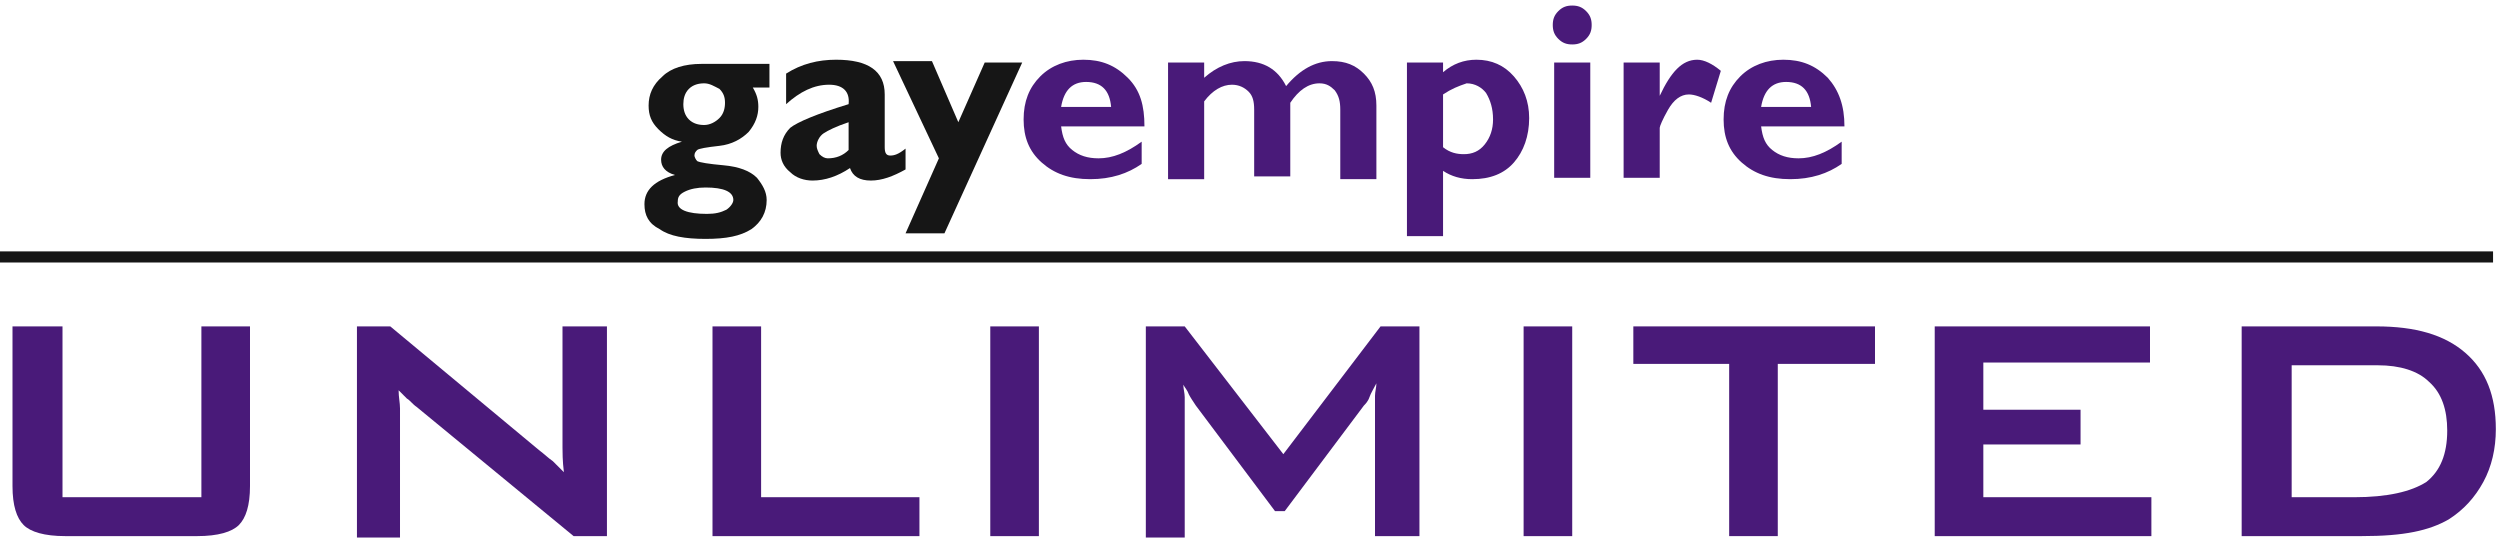
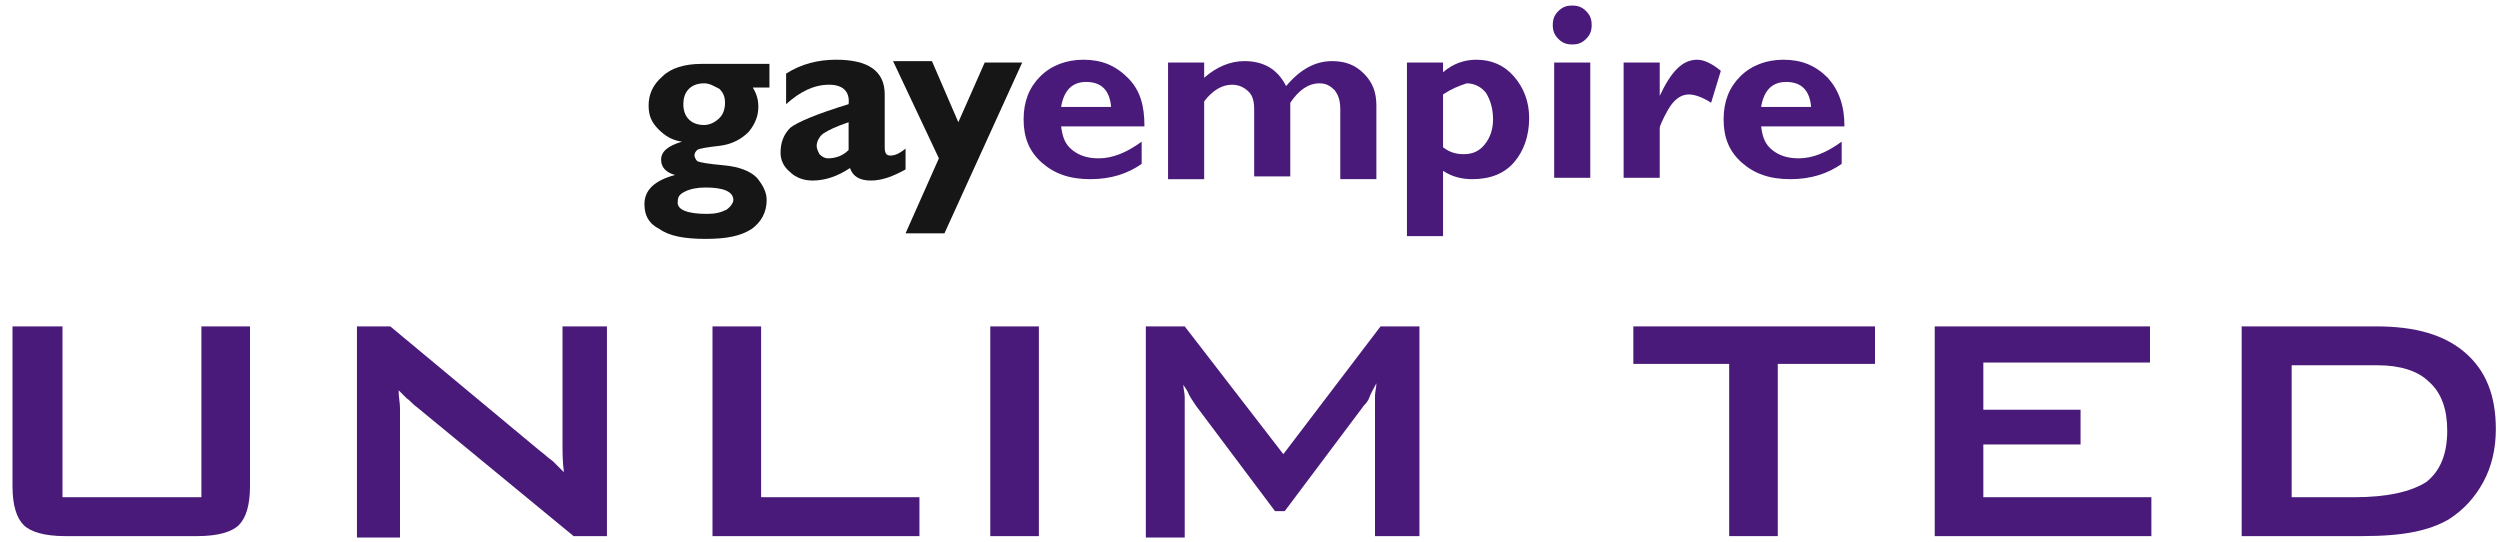
<svg xmlns="http://www.w3.org/2000/svg" version="1.1" id="Layer_1" x="0px" y="0px" width="180px" height="39px" viewBox="0 0 180 39" style="enable-background:new 0 0 180 39;" xml:space="preserve">
  <style type="text/css">
	.st0{fill:#161616;}
	.st1{fill:#491A79;}
</style>
-   <rect y="18.1" class="st0" width="179.5" height="0.8" />
  <g>
    <path class="st1" d="M4.5,23.5v12.3h10V23.5H18V35c0,1.4-0.3,2.3-0.8,2.8c-0.5,0.5-1.5,0.8-3,0.8H4.7c-1.5,0-2.5-0.3-3-0.8   c-0.5-0.5-0.8-1.4-0.8-2.8V23.5H4.5z" />
    <path class="st1" d="M25.7,38.6V23.5h2.4l10.7,8.9c0.4,0.3,0.7,0.6,1,0.8c0.3,0.3,0.5,0.5,0.8,0.8c-0.1-0.8-0.1-1.5-0.1-1.8   c0-0.4,0-0.6,0-0.8v-7.9h3.2v15.1h-2.4L30,29.3c-0.3-0.2-0.5-0.5-0.7-0.6c-0.2-0.2-0.4-0.4-0.6-0.6c0,0.5,0.1,0.9,0.1,1.3   c0,0.4,0,0.8,0,1.1v8.2H25.7z" />
    <path class="st1" d="M51.3,38.6V23.5h3.5v12.3h11.4v2.8H51.3z" />
    <path class="st1" d="M71.3,38.6V23.5h3.5v15.1H71.3z" />
    <path class="st1" d="M82.5,38.6V23.5h2.8l7.1,9.2l7-9.2h2.8v15.1H99v-9.4c0-0.2,0-0.4,0-0.7c0-0.3,0.1-0.6,0.1-0.9   c-0.2,0.4-0.4,0.7-0.5,1c-0.1,0.3-0.3,0.5-0.4,0.6l-5.7,7.6h-0.7l-5.7-7.6c-0.2-0.3-0.4-0.6-0.5-0.8c-0.1-0.3-0.3-0.5-0.4-0.7   c0,0.3,0.1,0.6,0.1,0.9c0,0.3,0,0.5,0,0.7v9.4H82.5z" />
-     <path class="st1" d="M109.7,38.6V23.5h3.5v15.1H109.7z" />
    <path class="st1" d="M128,26.2v12.4h-3.5V26.2h-6.9v-2.7H135v2.7H128z" />
    <path class="st1" d="M139.3,38.6V23.5h15.5v2.6h-12v3.4h7V32h-7v3.8h12.1v2.8H139.3z" />
    <path class="st1" d="M161.4,38.6V23.5h9.7c2.8,0,4.9,0.6,6.4,1.9c1.5,1.3,2.2,3.1,2.2,5.5c0,1.4-0.3,2.7-0.9,3.8   c-0.6,1.1-1.4,2-2.5,2.7c-0.7,0.4-1.5,0.7-2.5,0.9c-1,0.2-2.2,0.3-3.8,0.3H161.4z M164.9,35.8h4.6c2.4,0,4.1-0.4,5.2-1.1   c1-0.8,1.5-2,1.5-3.7c0-1.5-0.4-2.7-1.3-3.5c-0.8-0.8-2.1-1.2-3.7-1.2h-6.2V35.8z" />
  </g>
  <g>
    <path class="st0" d="M55.4,4.5v1.8h-1.2c0.3,0.5,0.4,0.9,0.4,1.4c0,0.6-0.2,1.2-0.7,1.8c-0.5,0.5-1.2,0.9-2.1,1   c-0.9,0.1-1.5,0.2-1.6,0.3c-0.1,0.1-0.2,0.2-0.2,0.4c0,0.1,0.1,0.3,0.2,0.4c0.2,0.1,0.8,0.2,1.9,0.3c1.1,0.1,1.9,0.4,2.4,0.9   c0.4,0.5,0.7,1,0.7,1.6c0,0.9-0.4,1.6-1.1,2.1c-0.8,0.5-1.8,0.7-3.3,0.7c-1.5,0-2.6-0.2-3.3-0.7c-0.8-0.4-1.1-1-1.1-1.8   c0-1,0.7-1.7,2.2-2.1c-0.7-0.2-1-0.6-1-1.1c0-0.6,0.5-1,1.5-1.3c-0.7-0.1-1.2-0.4-1.7-0.9s-0.7-1-0.7-1.7c0-0.8,0.3-1.5,1-2.1   c0.6-0.6,1.6-0.9,2.8-0.9H55.4z M50.9,15.4c0.6,0,1-0.1,1.4-0.3c0.3-0.2,0.5-0.5,0.5-0.7c0-0.6-0.7-0.9-2-0.9   c-0.6,0-1.1,0.1-1.5,0.3c-0.4,0.2-0.5,0.4-0.5,0.7C48.7,15.1,49.5,15.4,50.9,15.4z M50.7,6c-0.4,0-0.8,0.1-1.1,0.4   c-0.3,0.3-0.4,0.7-0.4,1.1c0,0.4,0.1,0.8,0.4,1.1C49.9,8.9,50.3,9,50.7,9c0.4,0,0.8-0.2,1.1-0.5c0.3-0.3,0.4-0.7,0.4-1.1   c0-0.4-0.1-0.7-0.4-1C51.4,6.2,51.1,6,50.7,6z" />
    <path class="st0" d="M65.2,10.7v1.5c-0.9,0.5-1.7,0.8-2.5,0.8c-0.8,0-1.3-0.3-1.5-0.9c-0.9,0.6-1.8,0.9-2.7,0.9   c-0.6,0-1.2-0.2-1.6-0.6c-0.5-0.4-0.7-0.9-0.7-1.4c0-0.7,0.2-1.3,0.7-1.8c0.5-0.4,1.9-1,4.2-1.7c0.1-0.9-0.4-1.4-1.4-1.4   c-1.1,0-2.1,0.5-3.1,1.4V5.3c1.1-0.7,2.3-1,3.6-1c2.3,0,3.5,0.8,3.5,2.5v3.8c0,0.4,0.1,0.6,0.4,0.6C64.4,11.2,64.7,11.1,65.2,10.7z    M61.1,10.8v-2c-0.9,0.3-1.5,0.6-1.8,0.8c-0.3,0.2-0.5,0.6-0.5,0.9c0,0.2,0.1,0.4,0.2,0.6c0.2,0.2,0.4,0.3,0.6,0.3   C60.2,11.4,60.7,11.2,61.1,10.8z" />
    <path class="st0" d="M73.6,4.5l-5.6,12.3h-2.8l2.4-5.4l-3.3-7h2.8L69,8.8l1.9-4.3H73.6z" />
    <path class="st1" d="M82.2,10.2v1.6c-1,0.7-2.2,1.1-3.7,1.1c-1.5,0-2.6-0.4-3.5-1.2c-0.9-0.8-1.3-1.8-1.3-3.1   c0-1.3,0.4-2.3,1.2-3.1c0.8-0.8,1.9-1.2,3.1-1.2c1.3,0,2.3,0.4,3.2,1.3s1.2,2,1.2,3.5h-6c0.1,0.8,0.3,1.3,0.8,1.7   c0.5,0.4,1.1,0.6,1.9,0.6C80.1,11.4,81.1,11,82.2,10.2z M76.4,7.7h3.6c-0.1-1.2-0.7-1.8-1.8-1.8C77.2,5.9,76.6,6.5,76.4,7.7z" />
    <path class="st1" d="M86.7,4.5v1.1c0.9-0.8,1.9-1.2,2.9-1.2c1.4,0,2.4,0.6,3,1.8c1-1.2,2.1-1.8,3.3-1.8c1,0,1.7,0.3,2.3,0.9   c0.6,0.6,0.9,1.3,0.9,2.3v5.3h-2.6V7.9c0-0.6-0.1-1-0.4-1.4c-0.3-0.3-0.6-0.5-1.1-0.5c-0.8,0-1.5,0.5-2.1,1.4v5.3h-2.6V7.9   c0-0.6-0.1-1-0.4-1.3c-0.3-0.3-0.7-0.5-1.2-0.5c-0.7,0-1.4,0.4-2,1.2v5.6h-2.6V4.5H86.7z" />
    <path class="st1" d="M103.9,4.5v0.7c0.7-0.6,1.5-0.9,2.4-0.9c1.1,0,2,0.4,2.7,1.2c0.7,0.8,1.1,1.8,1.1,3c0,1.3-0.4,2.4-1.1,3.2   c-0.7,0.8-1.7,1.2-3,1.2c-0.8,0-1.5-0.2-2.1-0.6V17h-2.6V4.5H103.9z M103.9,6.8v3.8c0.5,0.4,1,0.5,1.5,0.5c0.6,0,1.1-0.2,1.5-0.7   c0.4-0.5,0.6-1.1,0.6-1.8c0-0.8-0.2-1.4-0.5-1.9c-0.3-0.4-0.8-0.7-1.4-0.7C105,6.2,104.5,6.4,103.9,6.8z" />
    <path class="st1" d="M111.8,1.8c0-0.4,0.1-0.7,0.4-1c0.3-0.3,0.6-0.4,1-0.4c0.4,0,0.7,0.1,1,0.4c0.3,0.3,0.4,0.6,0.4,1   c0,0.4-0.1,0.7-0.4,1c-0.3,0.3-0.6,0.4-1,0.4c-0.4,0-0.7-0.1-1-0.4C111.9,2.5,111.8,2.2,111.8,1.8z M114.5,4.5v8.3h-2.6V4.5H114.5z   " />
    <path class="st1" d="M119.5,4.5v2.4h0c0.8-1.7,1.6-2.6,2.7-2.6c0.5,0,1.1,0.3,1.7,0.8l-0.7,2.3c-0.6-0.4-1.2-0.6-1.6-0.6   c-0.6,0-1.1,0.4-1.5,1.1c-0.4,0.7-0.6,1.2-0.6,1.3v3.6h-2.6V4.5H119.5z" />
    <path class="st1" d="M132.6,10.2v1.6c-1,0.7-2.2,1.1-3.7,1.1c-1.5,0-2.6-0.4-3.5-1.2c-0.9-0.8-1.3-1.8-1.3-3.1   c0-1.3,0.4-2.3,1.2-3.1s1.9-1.2,3.1-1.2c1.3,0,2.3,0.4,3.2,1.3c0.8,0.9,1.2,2,1.2,3.5h-6c0.1,0.8,0.3,1.3,0.8,1.7s1.1,0.6,1.9,0.6   C130.5,11.4,131.5,11,132.6,10.2z M126.8,7.7h3.6c-0.1-1.2-0.7-1.8-1.8-1.8C127.6,5.9,127,6.5,126.8,7.7z" />
  </g>
</svg>